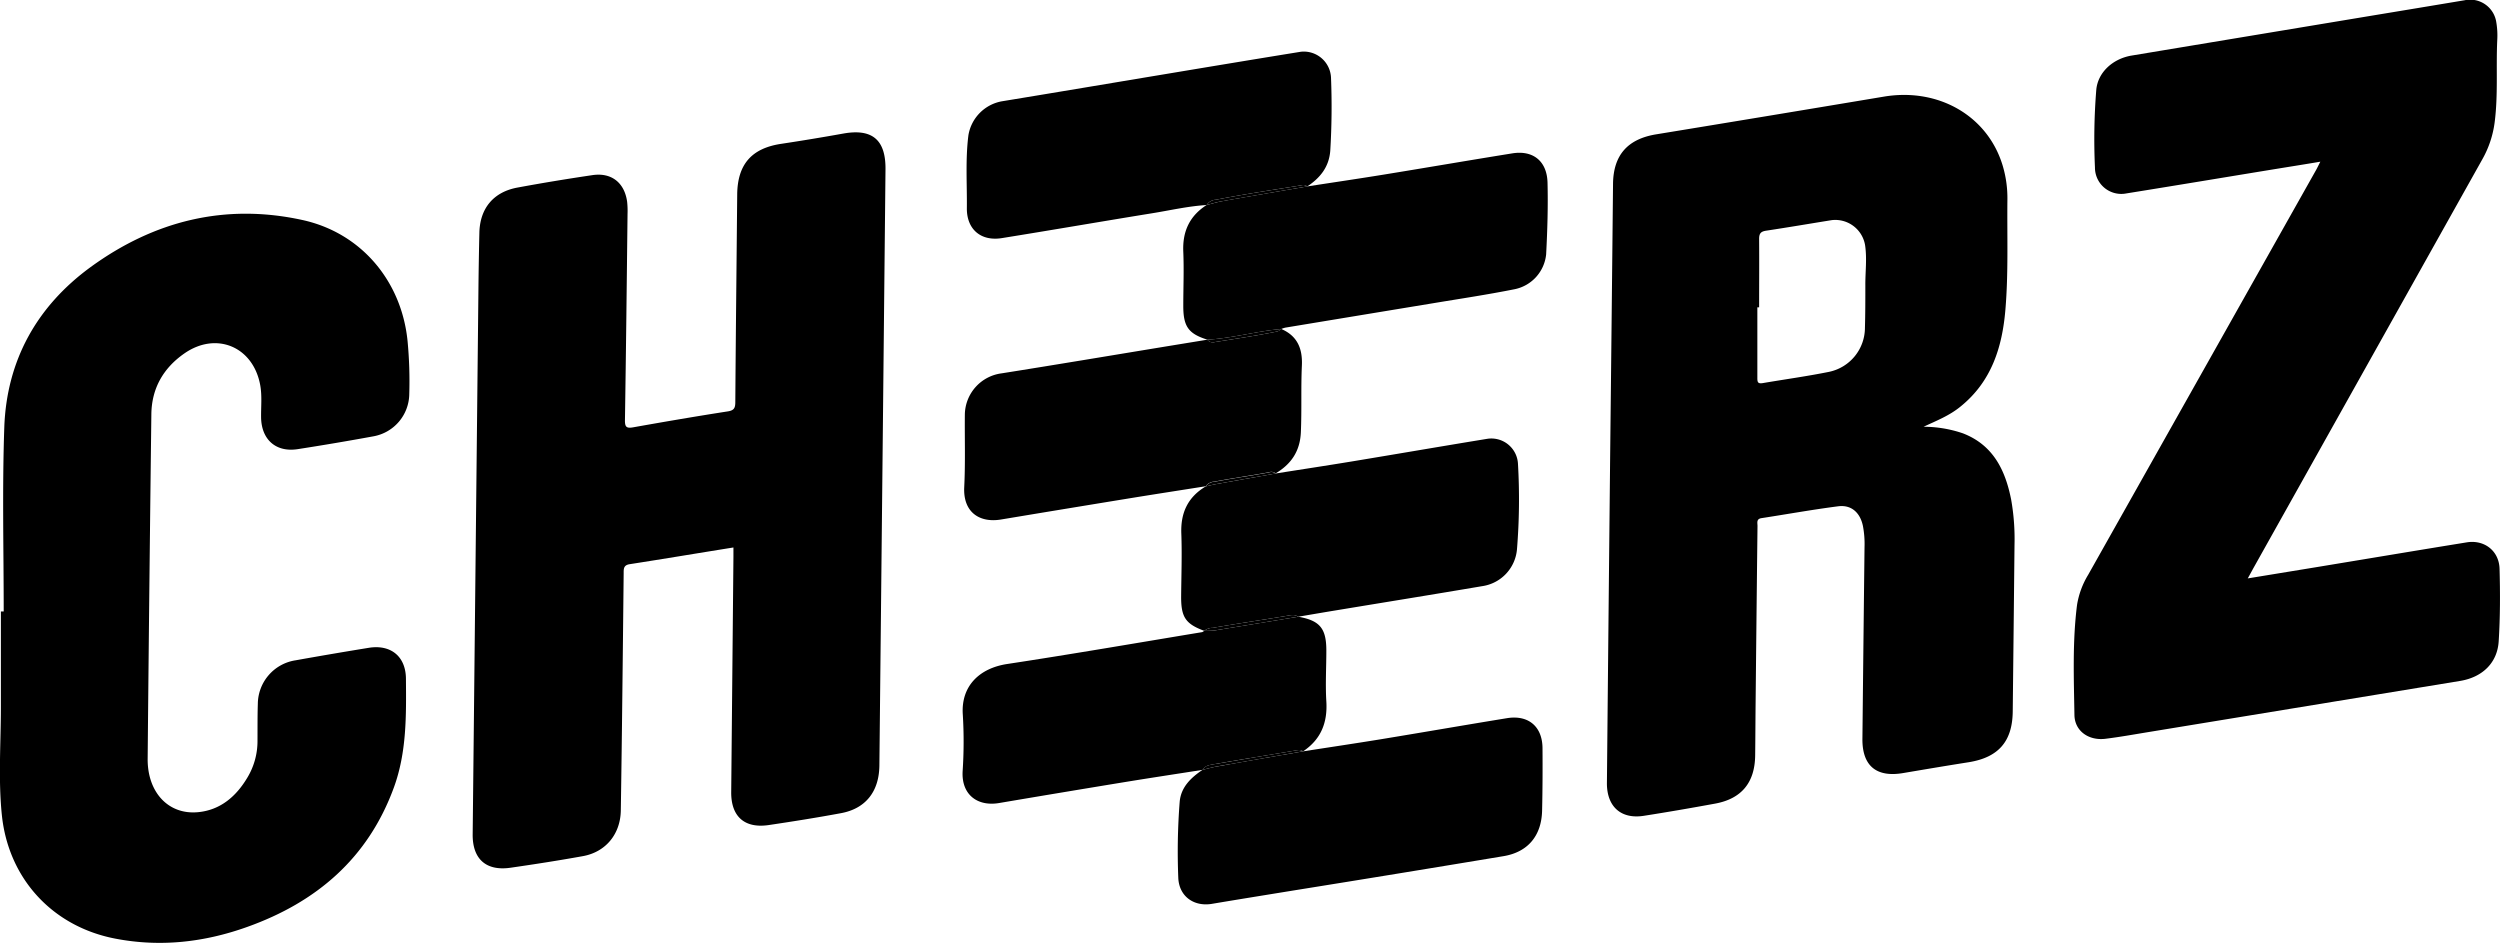
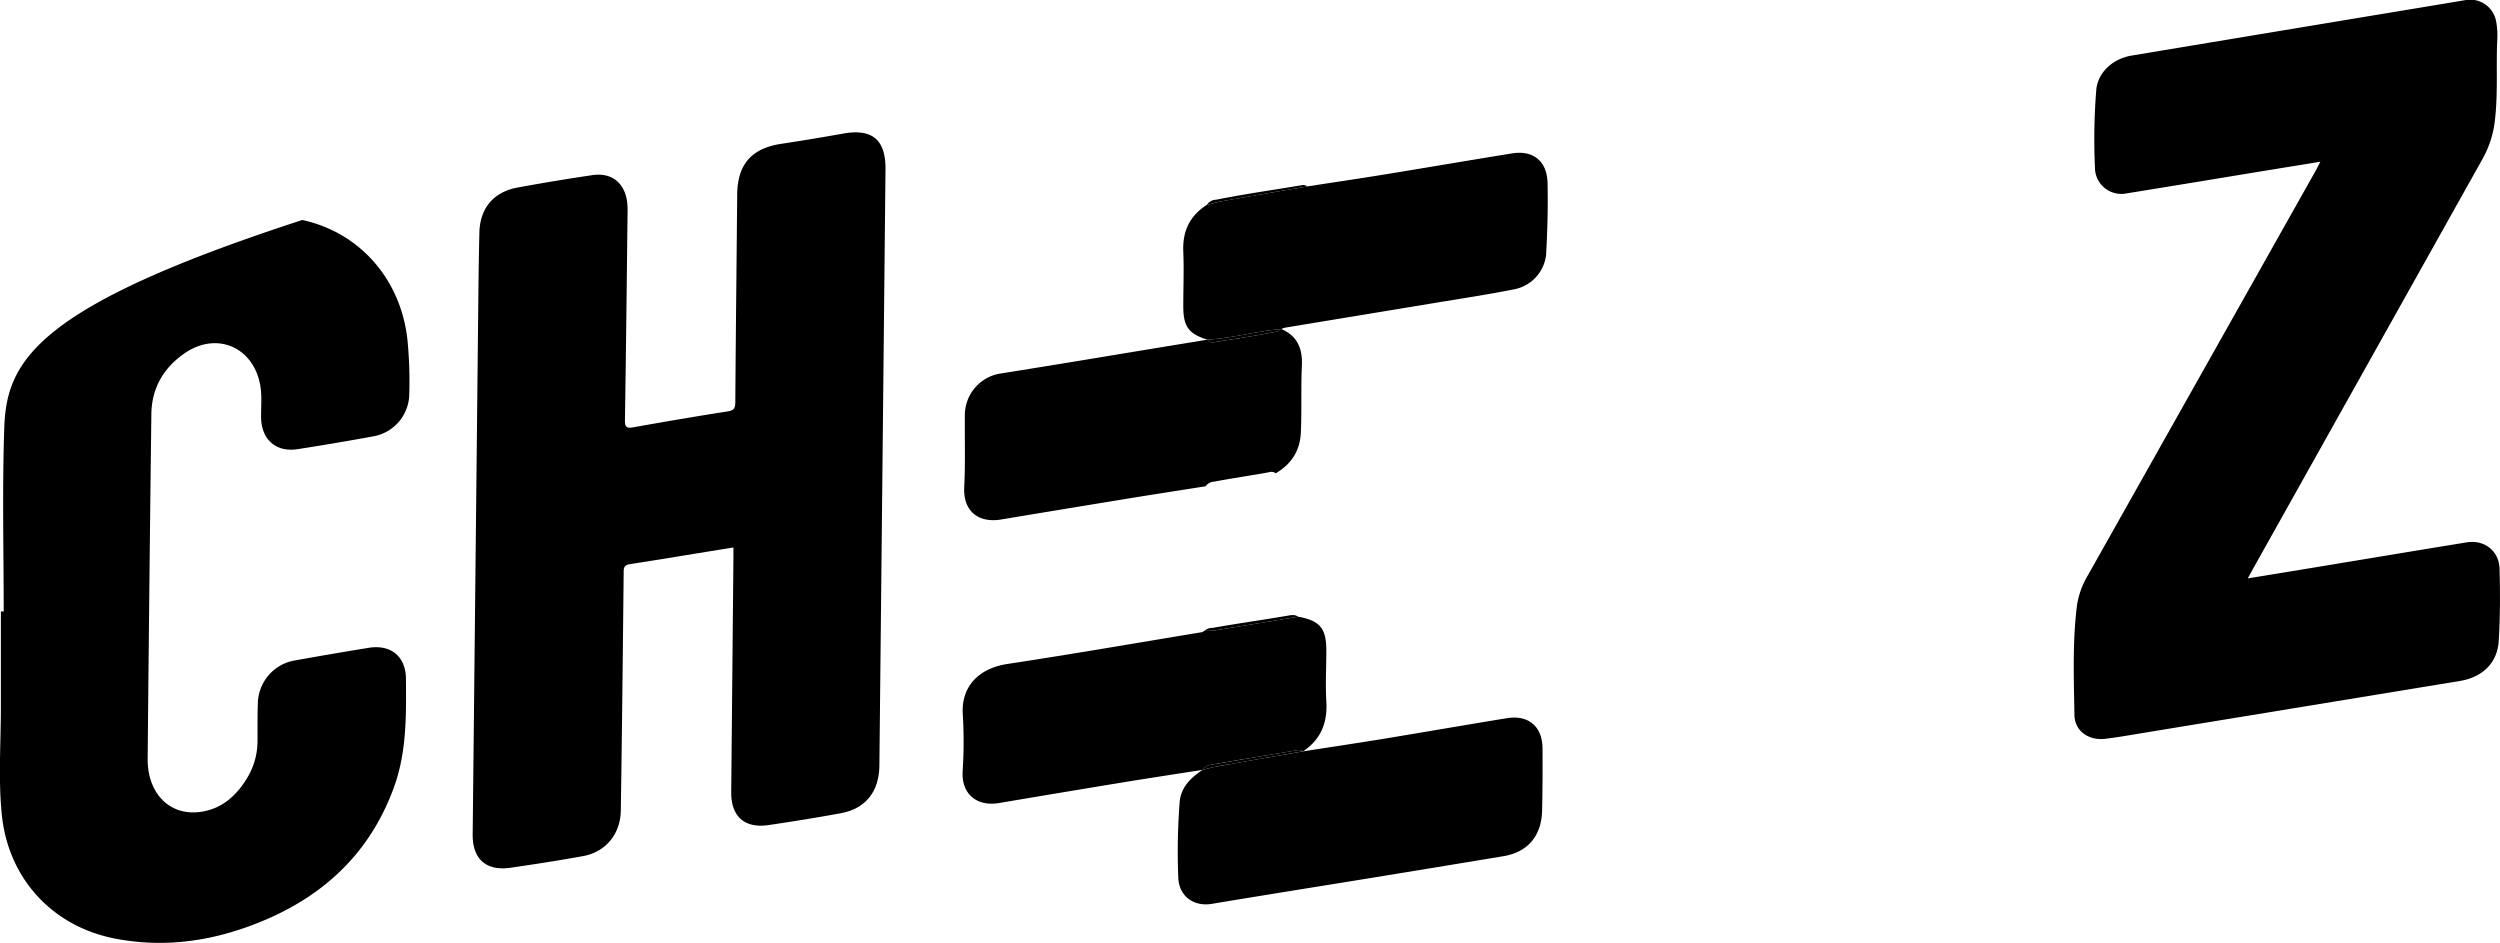
<svg xmlns="http://www.w3.org/2000/svg" viewBox="0 0 675.05 254.59">
  <defs>
    <style>.cls-1{fill:#000;}</style>
  </defs>
  <title>cheerz_1</title>
  <g id="Ebene_2" data-name="Ebene 2">
    <g id="Ebene_1-2" data-name="Ebene 1">
-       <path class="cls-1" d="M530,117a33.11,33.11,0,0,0-10.6-1.77c3.48-1.62,7-3,10-5.47,8.34-6.74,11.25-16,12.1-26.17.83-9.89.43-19.82.54-29.73a30.53,30.53,0,0,0-1.34-9.35c-4.11-13.29-17.33-20.87-32-18.42Q478,31.23,447.16,36.28c-7.69,1.27-11.53,5.63-11.61,13.38q-.37,36.86-.78,73.72-.45,44-.87,88c-.06,6.45,3.83,9.89,10,8.9,6.4-1,12.8-2.11,19.18-3.28,7.16-1.3,10.76-5.67,10.85-13,.06-4.75.07-9.5.12-14.25q.24-23.86.51-47.73c0-.84-.36-1.89,1.07-2.11,6.91-1.06,13.79-2.31,20.72-3.2,3.54-.46,5.93,1.7,6.68,5.33a26,26,0,0,1,.43,5.71q-.3,25.88-.57,51.74c-.07,7.3,3.77,10.49,11,9.25,5.91-1,11.82-2,17.73-2.93,8-1.3,11.78-5.6,11.86-13.73q.25-22.5.48-45a61.42,61.42,0,0,0-.91-12.19C541.47,126.9,538.16,120.14,530,117ZM503.68,77c0,3.83,0,7.65-.11,11.48a12.18,12.18,0,0,1-9.76,11.94c-5.86,1.18-11.8,2-17.68,3-1.49.28-1.62-.21-1.61-1.44,0-6.32,0-12.65,0-19H475c0-6.15.05-12.31,0-18.47,0-1.48.46-2,1.9-2.22,5.91-.89,11.81-1.9,17.71-2.85a8.17,8.17,0,0,1,9,6.76C504.15,69.84,503.66,73.42,503.68,77Z" />
      <path class="cls-1" d="M227.67,36.07q-8.34,1.5-16.74,2.77c-8,1.2-11.79,5.56-11.87,13.68-.17,18.66-.38,37.32-.51,56,0,1.56-.27,2.29-2,2.56-8.55,1.33-17.08,2.79-25.6,4.31-1.78.31-2.22-.09-2.2-1.92.29-18.58.49-37.16.7-55.73a23.29,23.29,0,0,0-.11-3.24c-.7-5.18-4.25-8-9.45-7.2-6.74,1-13.48,2.11-20.18,3.35-6.48,1.2-10.12,5.62-10.27,12.19q-.18,7.88-.26,15.75-.45,42.74-.9,85.47-.32,30.62-.65,61.23c-.06,6.72,3.67,10,10.33,9,6.5-.94,13-1.95,19.46-3.12,6.19-1.13,10.12-6,10.21-12.35q.24-15.5.41-31,.19-16.5.36-33c0-1.22-.05-2.22,1.64-2.48,9.28-1.44,18.55-3,28-4.51,0,.92,0,1.74,0,2.56q-.3,31.74-.6,63.48c-.06,6.64,3.63,9.88,10.15,8.91s13-2,19.46-3.2c6.69-1.23,10.33-5.83,10.4-12.92q.84-80.47,1.65-160.95C239.18,37.72,235.5,34.66,227.67,36.07Z" />
      <path class="cls-1" d="M674.93,153.6c-.13-4.87-4.12-7.93-8.87-7.15-13.46,2.18-26.92,4.44-40.38,6.66l-18.74,3.07c.6-1.09,1-1.81,1.38-2.52q30.95-55.27,61.9-110.54A27.4,27.4,0,0,0,673.61,33c.95-7.38.35-14.81.7-22.21a21.28,21.28,0,0,0-.25-4.72,7.14,7.14,0,0,0-8.58-6q-12.69,2.12-25.36,4.21Q607.86,9.64,575.6,15c-5.16.86-9.13,4.58-9.56,9.23a166.77,166.77,0,0,0-.36,21,7.11,7.11,0,0,0,8.47,7c13.39-2.15,26.76-4.38,40.14-6.57,4-.65,7.91-1.27,12.25-2-.56,1.09-.83,1.69-1.16,2.26q-30.76,54.64-61.54,109.3a22.5,22.5,0,0,0-3,8.14c-1.25,9.87-.86,19.8-.7,29.7.07,4.36,3.88,7,8.42,6.42,3.79-.47,7.56-1.15,11.34-1.77q42.23-6.93,84.46-13.86c5.9-1,10-4.83,10.34-10.75C675.11,166.6,675.11,160.09,674.93,153.6Z" />
-       <path class="cls-1" d="M81.63,59.4c-20.89-4.56-40,.24-57.14,12.7C9.93,82.72,1.8,97.34,1.16,115.38.58,131.94,1,148.54,1,165.11H.24c0,8.59,0,17.17,0,25.75,0,9.74-.74,19.48.26,29.22,1.76,17.15,13.66,30.09,30.59,33.36,12.19,2.36,24.07,1,35.63-3.14,18.73-6.68,32.66-18.55,39.64-37.68,3.48-9.54,3.33-19.46,3.25-29.37-.05-6-4.08-9.3-10.08-8.32q-9.84,1.6-19.68,3.36a12,12,0,0,0-10.23,11.77c-.11,3.33-.07,6.67-.09,10a19.08,19.08,0,0,1-2.79,10c-3,5-7.22,8.65-13.21,9.24-8,.79-13.74-5.3-13.66-14.44q.43-46.5,1-93c.08-7,3.24-12.48,8.92-16.43,8.63-6,18.57-1.81,20.47,8.54.53,2.9.2,5.82.24,8.73.08,6,4,9.49,9.88,8.58q10.23-1.59,20.42-3.46a11.73,11.73,0,0,0,9.71-11.41,114.68,114.68,0,0,0-.45-14.23C108.48,75.94,97.55,62.87,81.63,59.4Z" />
+       <path class="cls-1" d="M81.63,59.4C9.93,82.72,1.8,97.34,1.16,115.38.58,131.94,1,148.54,1,165.11H.24c0,8.59,0,17.17,0,25.75,0,9.74-.74,19.48.26,29.22,1.76,17.15,13.66,30.09,30.59,33.36,12.19,2.36,24.07,1,35.63-3.14,18.73-6.68,32.66-18.55,39.64-37.68,3.48-9.54,3.33-19.46,3.25-29.37-.05-6-4.08-9.3-10.08-8.32q-9.84,1.6-19.68,3.36a12,12,0,0,0-10.23,11.77c-.11,3.33-.07,6.67-.09,10a19.08,19.08,0,0,1-2.79,10c-3,5-7.22,8.65-13.21,9.24-8,.79-13.74-5.3-13.66-14.44q.43-46.5,1-93c.08-7,3.24-12.48,8.92-16.43,8.63-6,18.57-1.81,20.47,8.54.53,2.9.2,5.82.24,8.73.08,6,4,9.49,9.88,8.58q10.23-1.59,20.42-3.46a11.73,11.73,0,0,0,9.71-11.41,114.68,114.68,0,0,0-.45-14.23C108.48,75.94,97.55,62.87,81.63,59.4Z" />
      <path class="cls-1" d="M324.72,207.87h0c-3.13,2.11-5.83,4.65-6.18,8.62a172.6,172.6,0,0,0-.38,20.47c.16,5,4.14,7.92,9.07,7.1,7.54-1.27,15.09-2.48,22.64-3.71,18.71-3,37.42-6.06,56.11-9.17,6.6-1.1,10.27-5.52,10.42-12.34.13-5.58.15-11.16.11-16.74,0-5.9-3.79-9.12-9.59-8.18-11.4,1.86-22.78,3.84-34.18,5.71-7,1.14-14,2.18-20.94,3.26-7.58,1.32-15.16,2.62-22.74,4C327.6,207.11,326.16,207.53,324.72,207.87Z" />
      <path class="cls-1" d="M408.36,41.41c-11.57,1.86-23.11,3.85-34.68,5.73-6.88,1.12-13.78,2.13-20.68,3.2-7.69,1.32-15.38,2.63-23.07,4-1.38.25-2.73.68-4.09,1h0c-4.62,2.95-6.57,7.14-6.33,12.62.21,4.89,0,9.79,0,14.68,0,5.53,1.4,7.49,6.52,9.08h0c5.89-.35,11.61-1.84,17.44-2.61.82-.11,1.64-.18,2.46-.26h0a6.52,6.52,0,0,1,1.18-.39q20-3.31,40.09-6.62c7.29-1.21,14.61-2.31,21.85-3.76a10.69,10.69,0,0,0,8.44-9.4c.34-6.48.54-13,.37-19.47C417.67,43.45,413.91,40.52,408.36,41.41Z" />
-       <path class="cls-1" d="M328.34,53.93c7.63-1.52,15.33-2.63,23-3.89a1.84,1.84,0,0,1,1.65.3c3.49-2.31,5.88-5.26,6.21-9.66a196.33,196.33,0,0,0,.2-19.71,7.36,7.36,0,0,0-8.13-7c-12.37,2-24.73,4.06-37.09,6.12-14.48,2.41-29,4.86-43.46,7.23a11.16,11.16,0,0,0-9.23,9.2c-.83,6.55-.35,13.14-.42,19.7-.05,5.71,3.8,9,9.48,8.07,13.52-2.17,27-4.51,40.52-6.7,4.91-.79,9.77-1.93,14.76-2.23h0A3.06,3.06,0,0,1,328.34,53.93Z" />
      <path class="cls-1" d="M353,50.34a1.84,1.84,0,0,0-1.65-.3c-7.68,1.26-15.38,2.37-23,3.89a3.06,3.06,0,0,0-2.5,1.41c1.36-.34,2.71-.77,4.09-1C337.62,53,345.31,51.66,353,50.34Z" />
      <path class="cls-1" d="M325.18,170.34h0c-.21.12-.41.33-.64.36-17.51,2.9-35,5.92-52.56,8.59-7.55,1.14-12.56,6-12,13.73a120.94,120.94,0,0,1-.05,15.23c-.36,6.32,4,9.57,9.82,8.59q17.18-2.91,34.37-5.73c6.87-1.12,13.76-2.16,20.64-3.24h0c.65-1.19,1.88-1.31,3-1.51,7.3-1.28,14.62-2.45,21.93-3.69.72-.12,1.49-.35,2.15.22,4.83-3.22,6.65-7.74,6.3-13.49-.28-4.57,0-9.16,0-13.75,0-6-1.77-8.09-7.57-9.12q-11.29,1.86-22.61,3.71A22.74,22.74,0,0,1,325.18,170.34Z" />
      <path class="cls-1" d="M349.65,202.67c-7.31,1.24-14.63,2.41-21.93,3.69-1.12.2-2.35.32-3,1.51,1.44-.34,2.88-.76,4.34-1,7.58-1.34,15.16-2.64,22.74-4C351.14,202.32,350.37,202.55,349.65,202.67Z" />
-       <path class="cls-1" d="M325.56,131.35h0c-4.81,2.88-6.79,7.1-6.58,12.71s0,11.45-.05,17.18c0,5.45,1.24,7.25,6.25,9.1h0a3.52,3.52,0,0,1,2.3-.81c6.63-1.16,13.29-2.12,19.92-3.23,1.05-.18,2.14-.49,3.13.23,3.36-.57,6.71-1.15,10.07-1.7,13.2-2.18,26.4-4.31,39.58-6.55a11,11,0,0,0,9.43-9.91,166.2,166.2,0,0,0,.27-23.19,7.2,7.2,0,0,0-8.36-6.68c-12.21,2-24.4,4.1-36.61,6.12-6.8,1.12-13.61,2.15-20.42,3.23l-16.28,2.9C327.32,130.92,326.44,131.15,325.56,131.35Z" />
      <path class="cls-1" d="M347.4,166.3c-6.63,1.11-13.29,2.07-19.92,3.23a3.52,3.52,0,0,0-2.3.81,22.74,22.74,0,0,0,2.74-.1q11.31-1.83,22.61-3.71C349.54,165.81,348.45,166.12,347.4,166.3Z" />
      <path class="cls-1" d="M344.63,89.56c-5.51,1.11-11.07,1.93-16.62,2.81a1.85,1.85,0,0,1-2-.65l-11.55,1.89c-14.65,2.41-29.3,4.87-44,7.2a11.39,11.39,0,0,0-9.93,11c-.07,6.58.16,13.17-.17,19.74-.33,6.75,4.11,9.69,9.91,8.73q17.31-2.88,34.64-5.71c6.87-1.12,13.76-2.18,20.64-3.27h0a3,3,0,0,1,2.33-1.25c4.89-.93,9.81-1.63,14.71-2.52a2,2,0,0,1,1.89.27c4.2-2.51,6.56-6,6.78-11.09.26-6,0-12,.27-17.91.23-4.61-1.18-8.13-5.64-10h0A2.06,2.06,0,0,1,344.63,89.56Z" />
      <path class="cls-1" d="M328,92.37c5.55-.88,11.11-1.7,16.62-2.81a2.06,2.06,0,0,0,1.27-.71c-.82.08-1.64.15-2.46.26-5.83.77-11.55,2.26-17.44,2.61h0A1.85,1.85,0,0,0,328,92.37Z" />
      <polygon class="cls-1" points="345.9 88.85 345.9 88.85 345.9 88.85 345.9 88.85" />
-       <path class="cls-1" d="M342.6,127.58c-4.9.89-9.82,1.59-14.71,2.52a3,3,0,0,0-2.33,1.25c.88-.2,1.76-.43,2.65-.6l16.28-2.9A2,2,0,0,0,342.6,127.58Z" />
    </g>
  </g>
</svg>